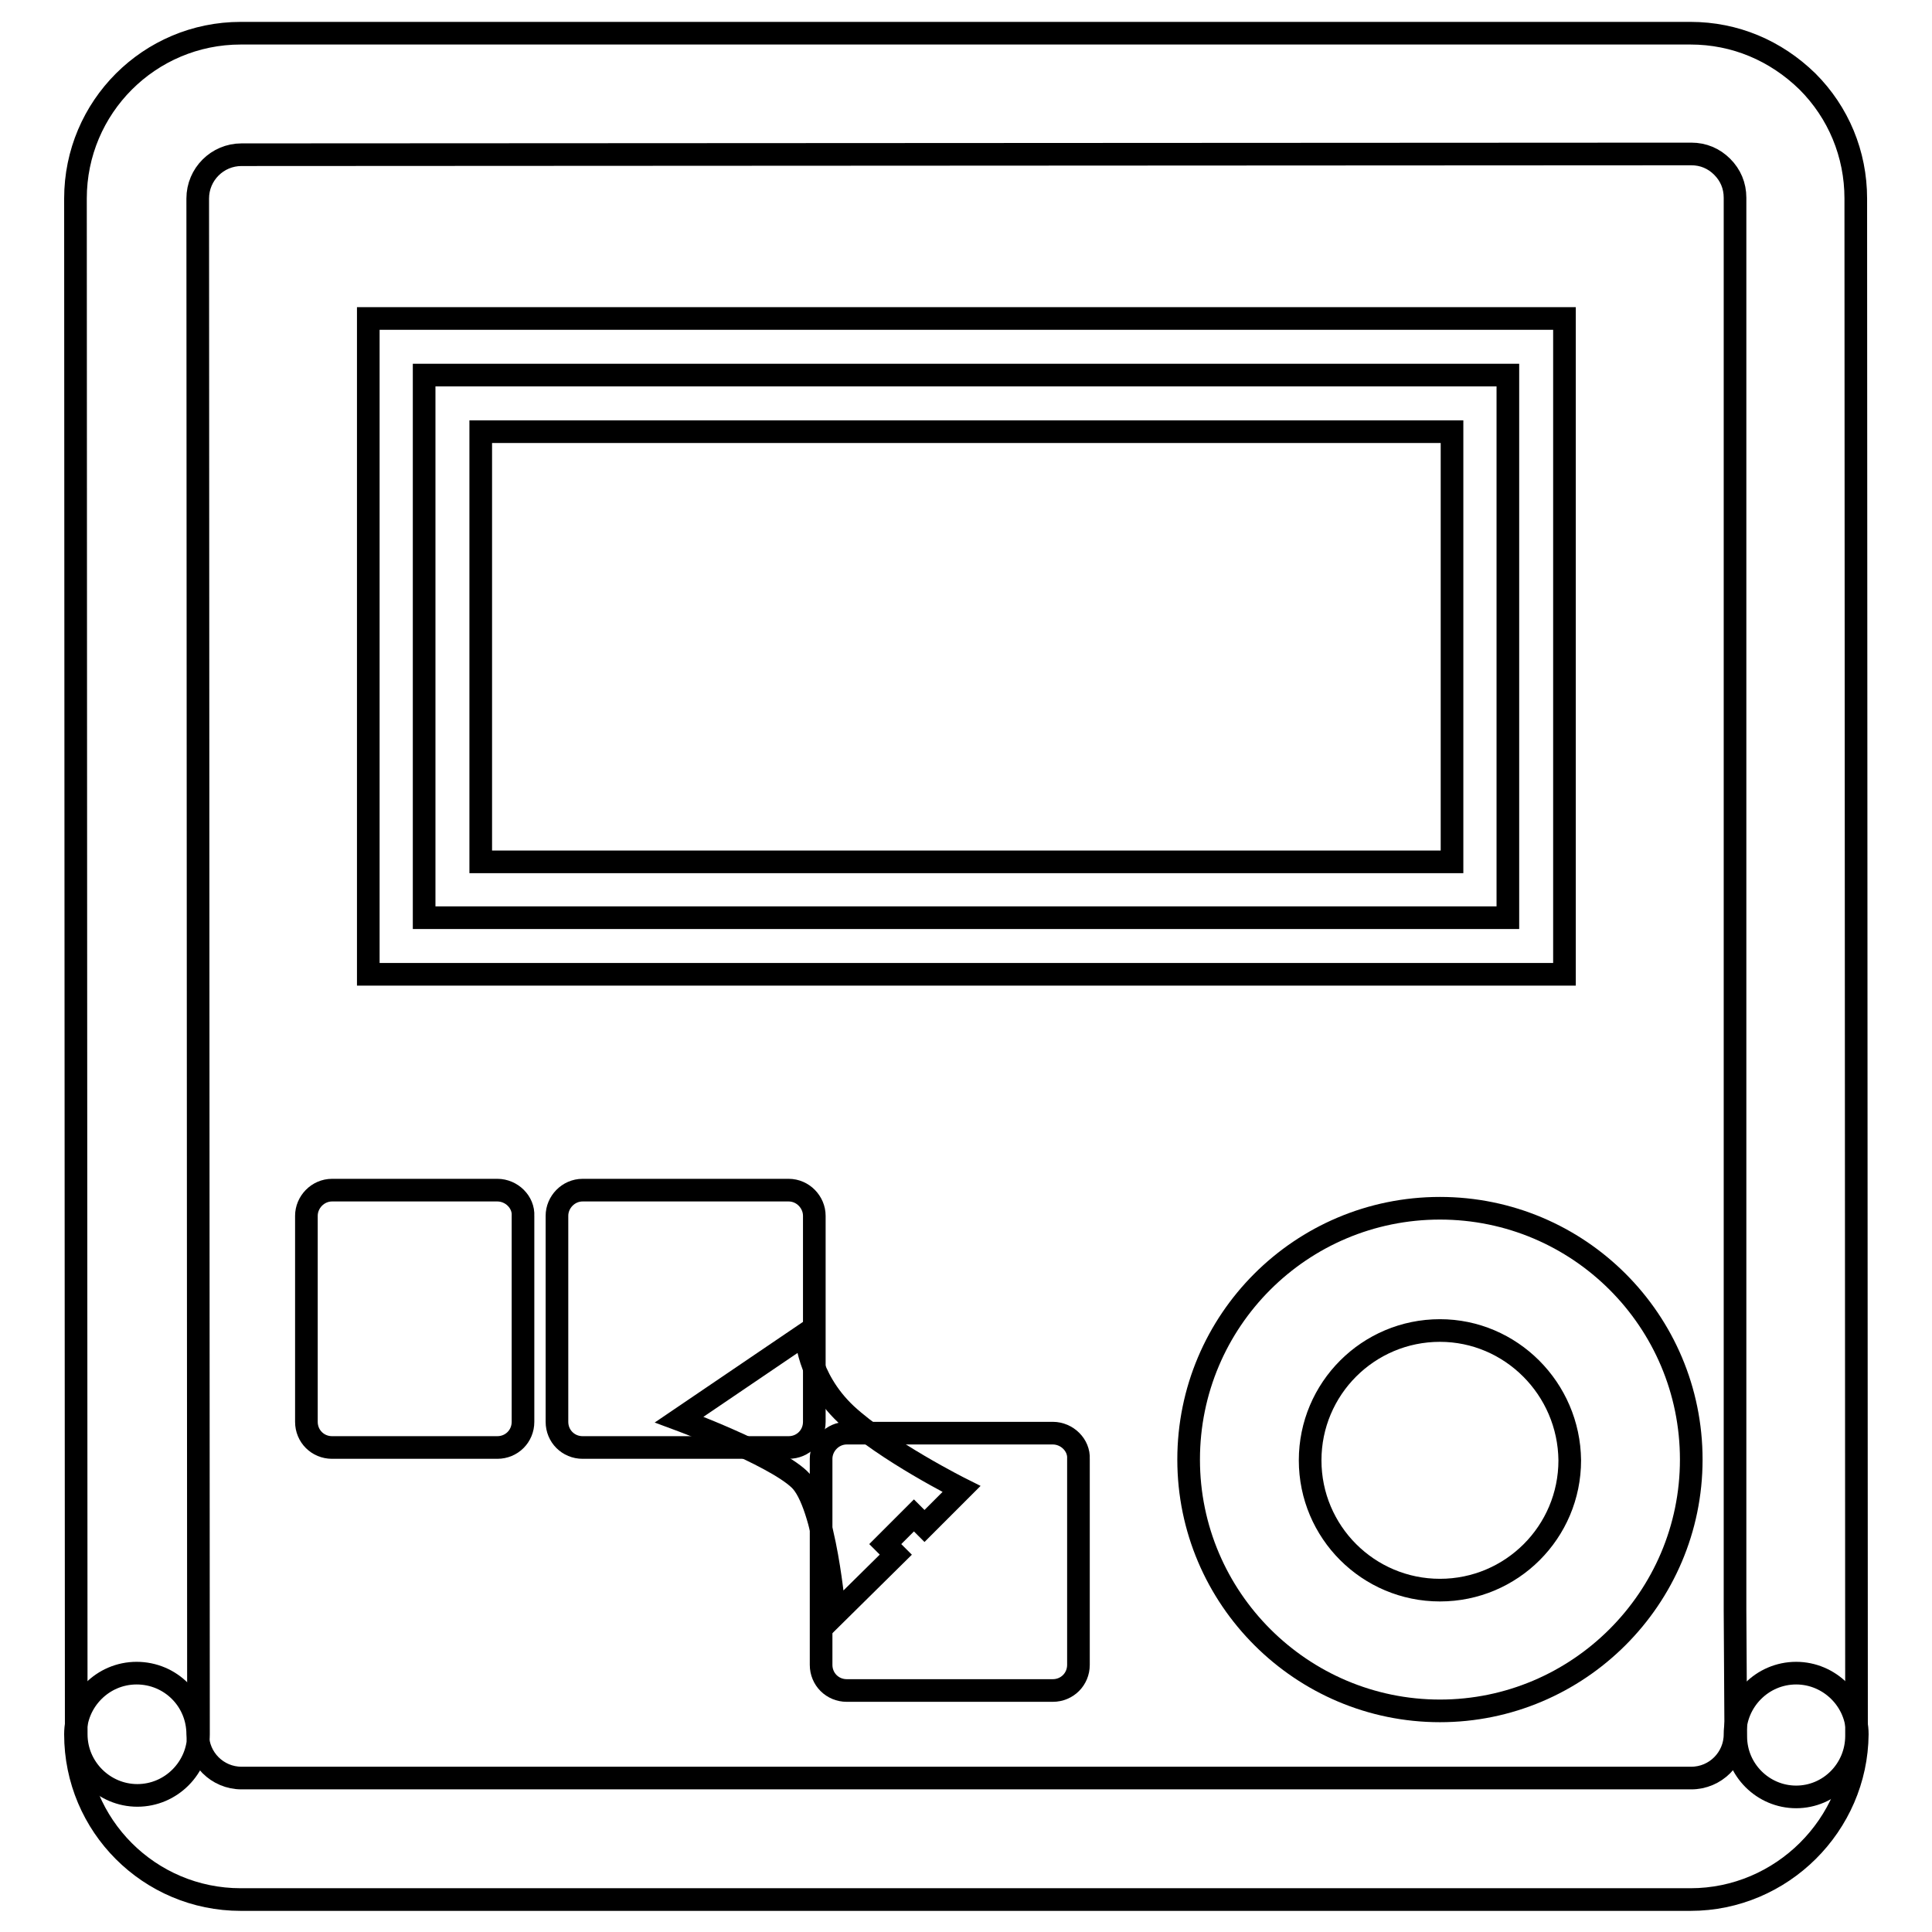
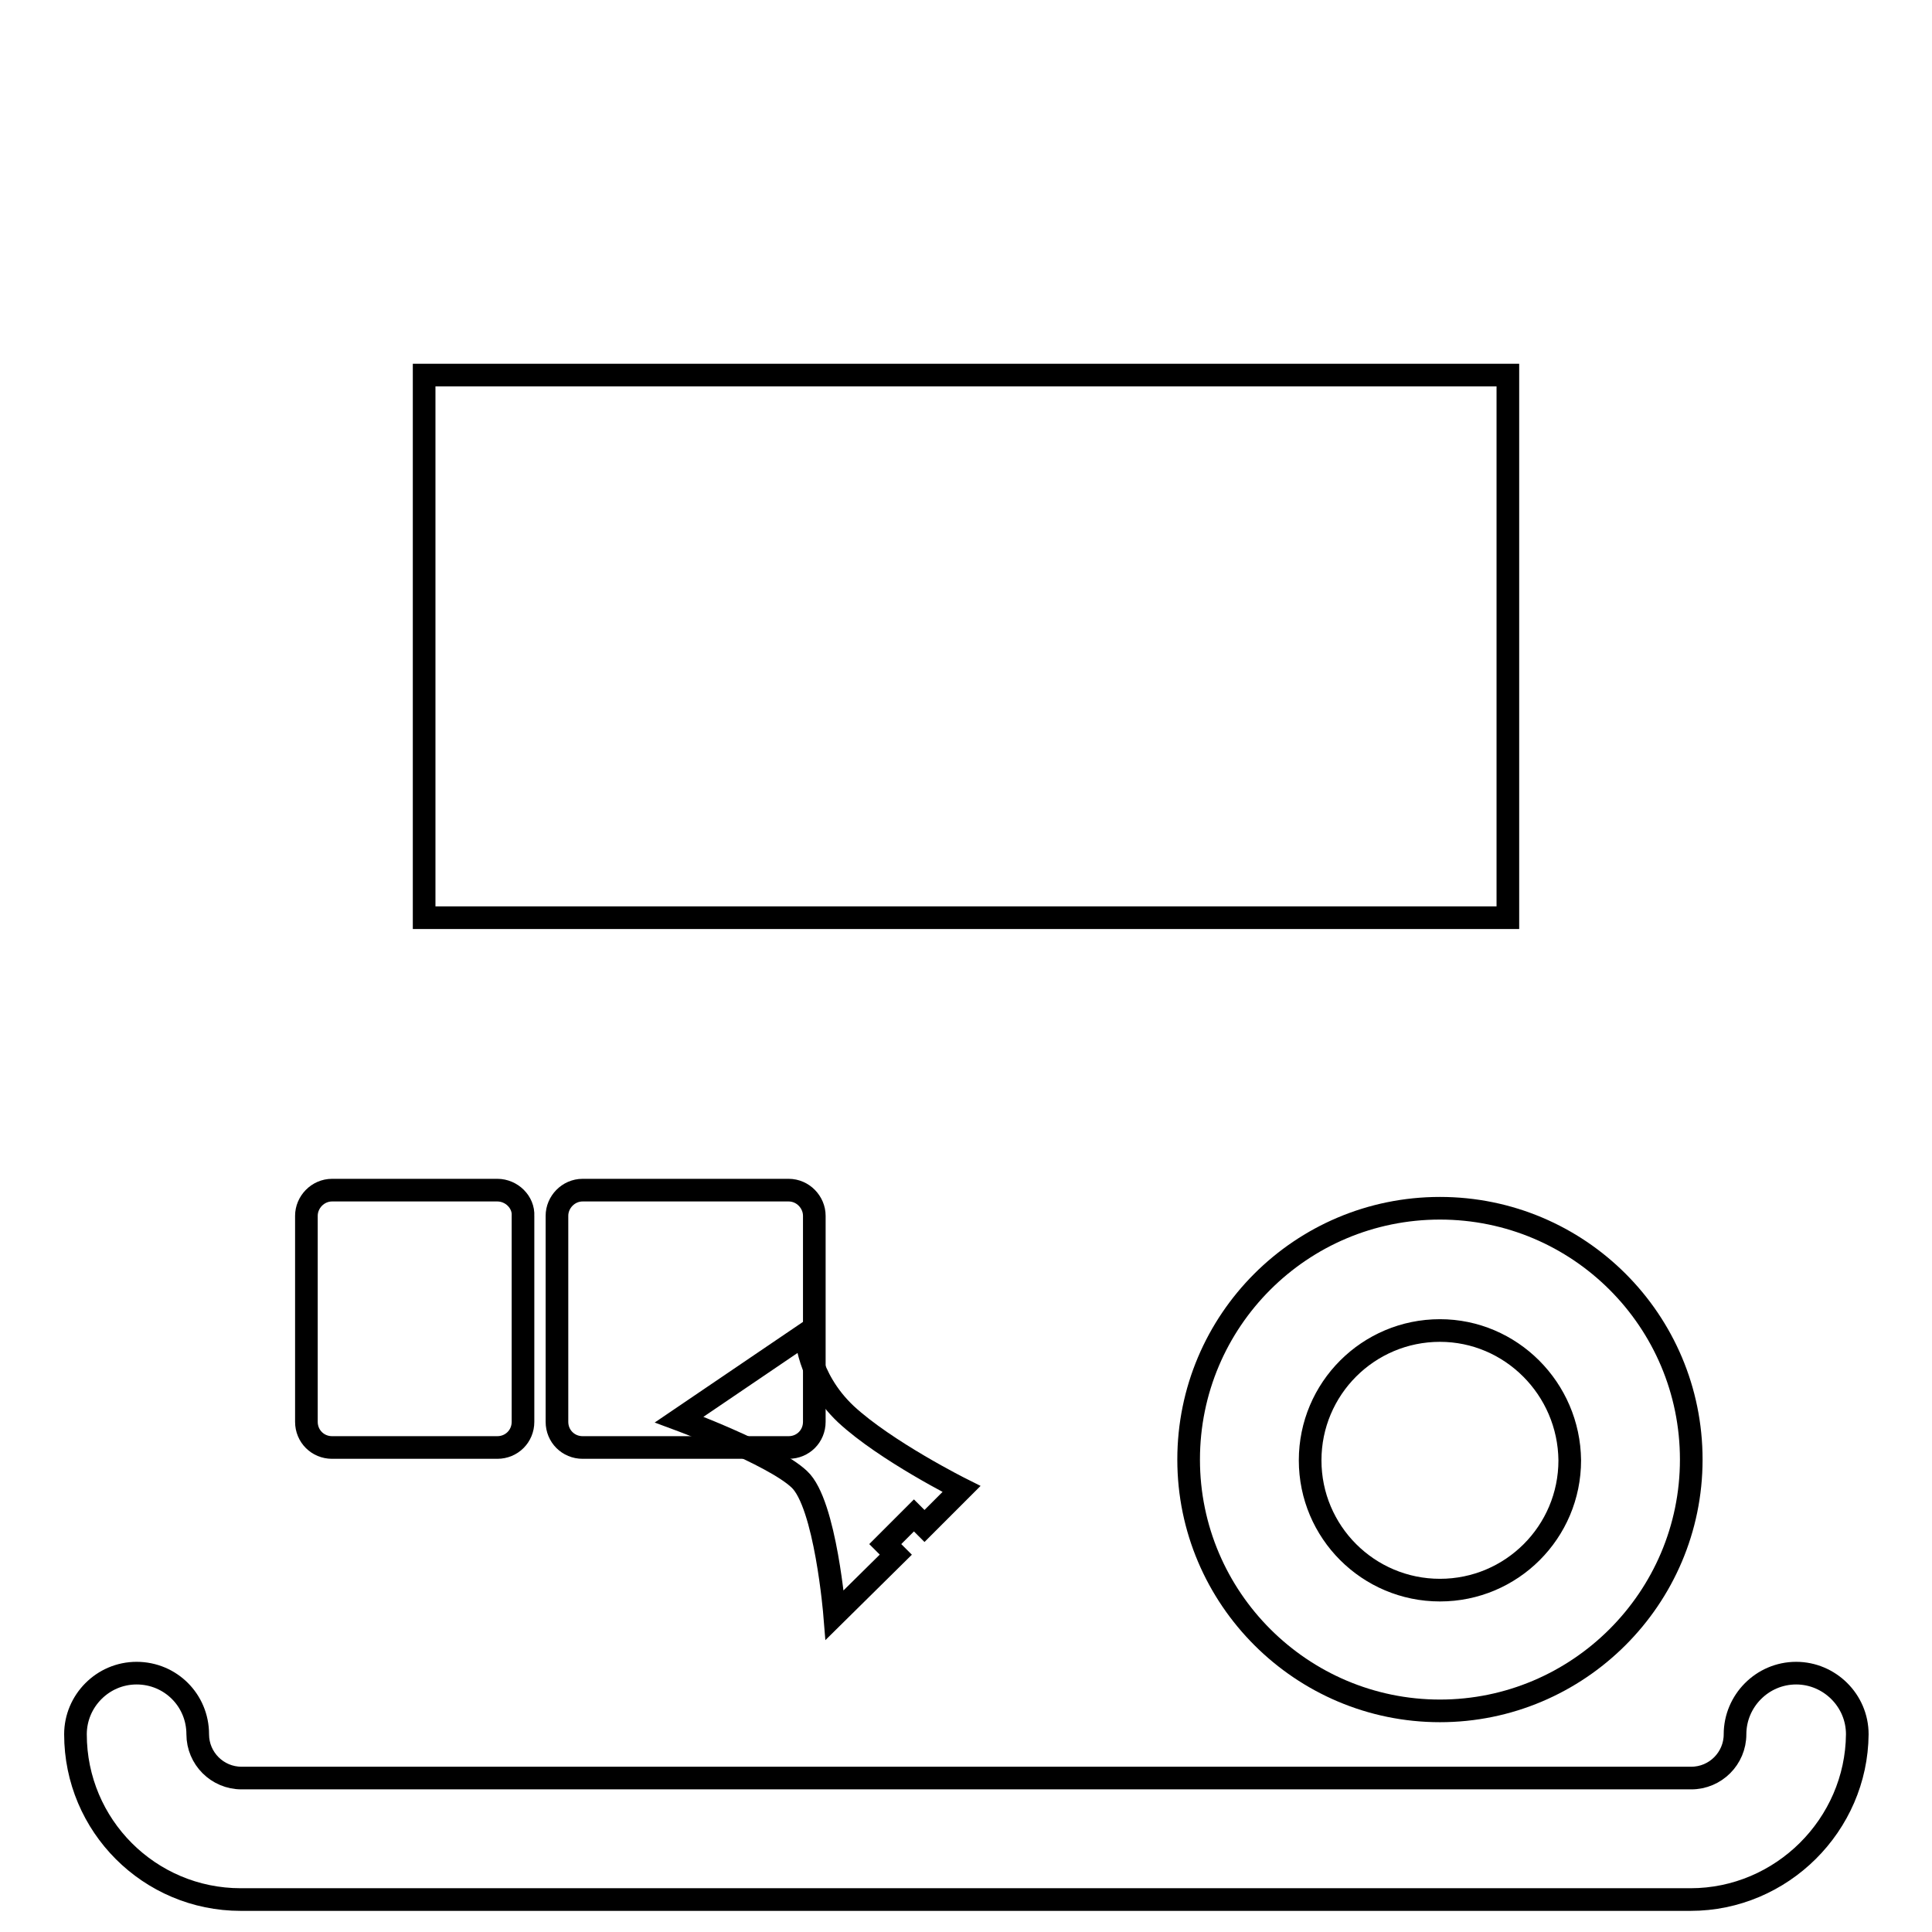
<svg xmlns="http://www.w3.org/2000/svg" version="1.1" x="0px" y="0px" viewBox="0 0 256 256" enable-background="new 0 0 256 256" xml:space="preserve">
  <g>
    <g>
      <path stroke-width="3" fill-opacity="0" stroke="#000000" d="M224,251.7l-192.1,0c-12.1,0-21.9-9.8-21.9-21.9c0-4.4,3.6-8.1,8.1-8.1s8.1,3.6,8.1,8.1c0,3.2,2.6,5.8,5.8,5.8l192.1,0c3.2,0,5.8-2.6,5.8-5.8c0-4.4,3.6-8.1,8.1-8.1c4.4,0,8.1,3.6,8.1,8.1C246,241.8,236.1,251.7,224,251.7z" />
-       <path stroke-width="3" fill-opacity="0" stroke="#000000" d="M238,238.1c-4.4,0-8-3.6-8-8l-0.1-16.8V26.2c0-1.6-0.6-3-1.7-4.1c-1.1-1.1-2.5-1.7-4.1-1.7l0,0L32,20.5c-3.2,0-5.8,2.6-5.8,5.8l0.1,203.5c0,4.4-3.6,8.1-8.1,8.1c-4.4,0-8.1-3.6-8.1-8.1L10,26.3c0-12.1,9.8-21.9,21.9-21.9l192.1,0c0,0,0,0,0,0c5.9,0,11.3,2.3,15.5,6.4c4.1,4.1,6.4,9.6,6.4,15.5L246,230C246,234.5,242.4,238.1,238,238.1L238,238.1z" />
      <path stroke-width="3" fill-opacity="0" stroke="#000000" d="M190.8,226.7c-18.3,0-33.3-14.9-33.3-33.3s14.9-33.3,33.3-33.3s33.3,14.9,33.3,33.3S209.1,226.7,190.8,226.7z M190.8,176.3c-9.5,0-17.2,7.7-17.2,17.2c0,9.5,7.7,17.2,17.2,17.2s17.2-7.7,17.2-17.2C207.9,184,200.2,176.3,190.8,176.3z" />
      <path stroke-width="3" fill-opacity="0" stroke="#000000" d="M56.2,49.7h143.6v71.9H56.2V49.7z" />
-       <path stroke-width="3" fill-opacity="0" stroke="#000000" d="M207.3,129.1H48.8V42.2h158.5V129.1L207.3,129.1z M63.7,114.2h128.7v-57H63.7V114.2z" />
      <path stroke-width="3" fill-opacity="0" stroke="#000000" d="M104.5,157.7H77.2c-1.9,0-3.4,1.6-3.4,3.4v27.3c0,1.9,1.5,3.4,3.4,3.4h27.3c1.9,0,3.4-1.5,3.4-3.4v-27.3C107.9,159.3,106.4,157.7,104.5,157.7z" />
-       <path stroke-width="3" fill-opacity="0" stroke="#000000" d="M139.5,189.9h-27.3c-1.9,0-3.4,1.6-3.4,3.4v27.3c0,1.9,1.5,3.4,3.4,3.4h27.3c1.9,0,3.4-1.5,3.4-3.4v-27.3C143,191.5,141.4,189.9,139.5,189.9z" />
      <path stroke-width="3" fill-opacity="0" stroke="#000000" d="M127.4,197.3l-4.9,4.9l-1.4-1.4l-3.8,3.8l1.4,1.4l-8.1,8c0,0-1.2-14.8-4.7-18c-3.5-3.3-15.9-7.9-15.9-7.9l16.8-11.4c0,0,0.1,5.8,5.3,10.7C117.4,192.3,127.4,197.3,127.4,197.3z" />
      <path stroke-width="3" fill-opacity="0" stroke="#000000" d="M65.9,157.7H44c-1.9,0-3.4,1.6-3.4,3.4v27.3c0,1.9,1.5,3.4,3.4,3.4h21.9c1.9,0,3.4-1.5,3.4-3.4v-27.3C69.4,159.3,67.8,157.7,65.9,157.7z" />
    </g>
  </g>
</svg>